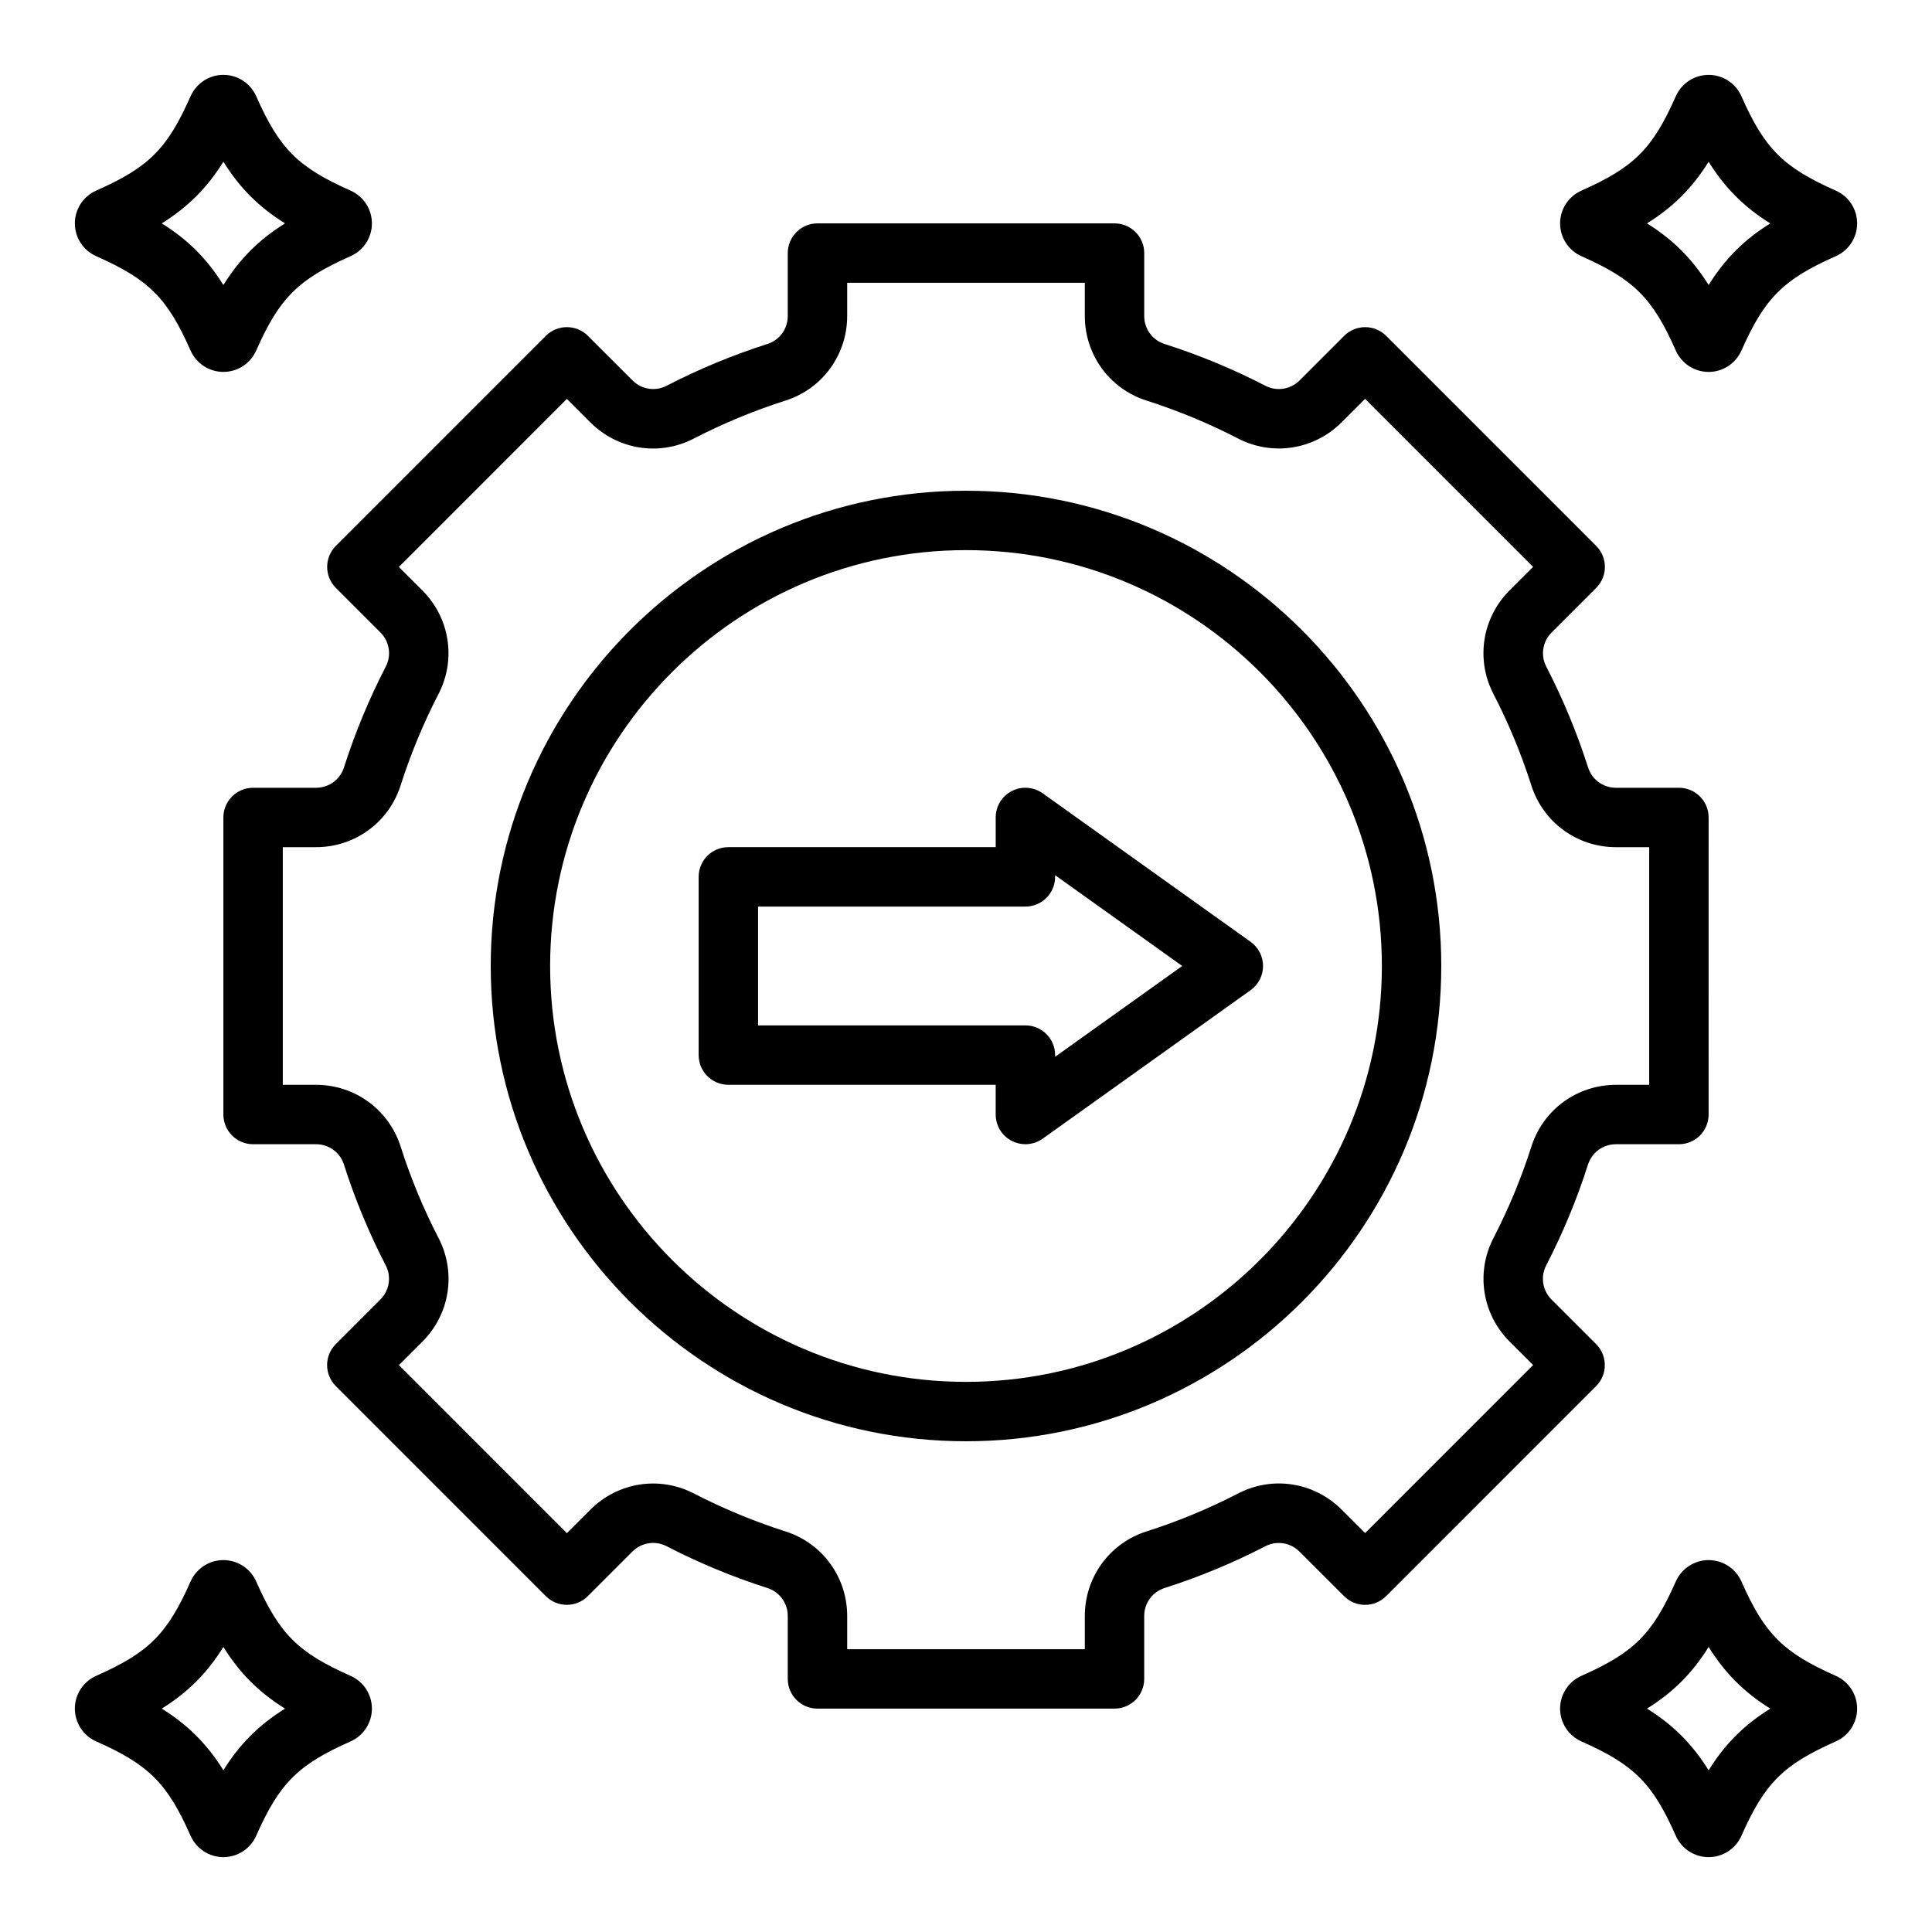
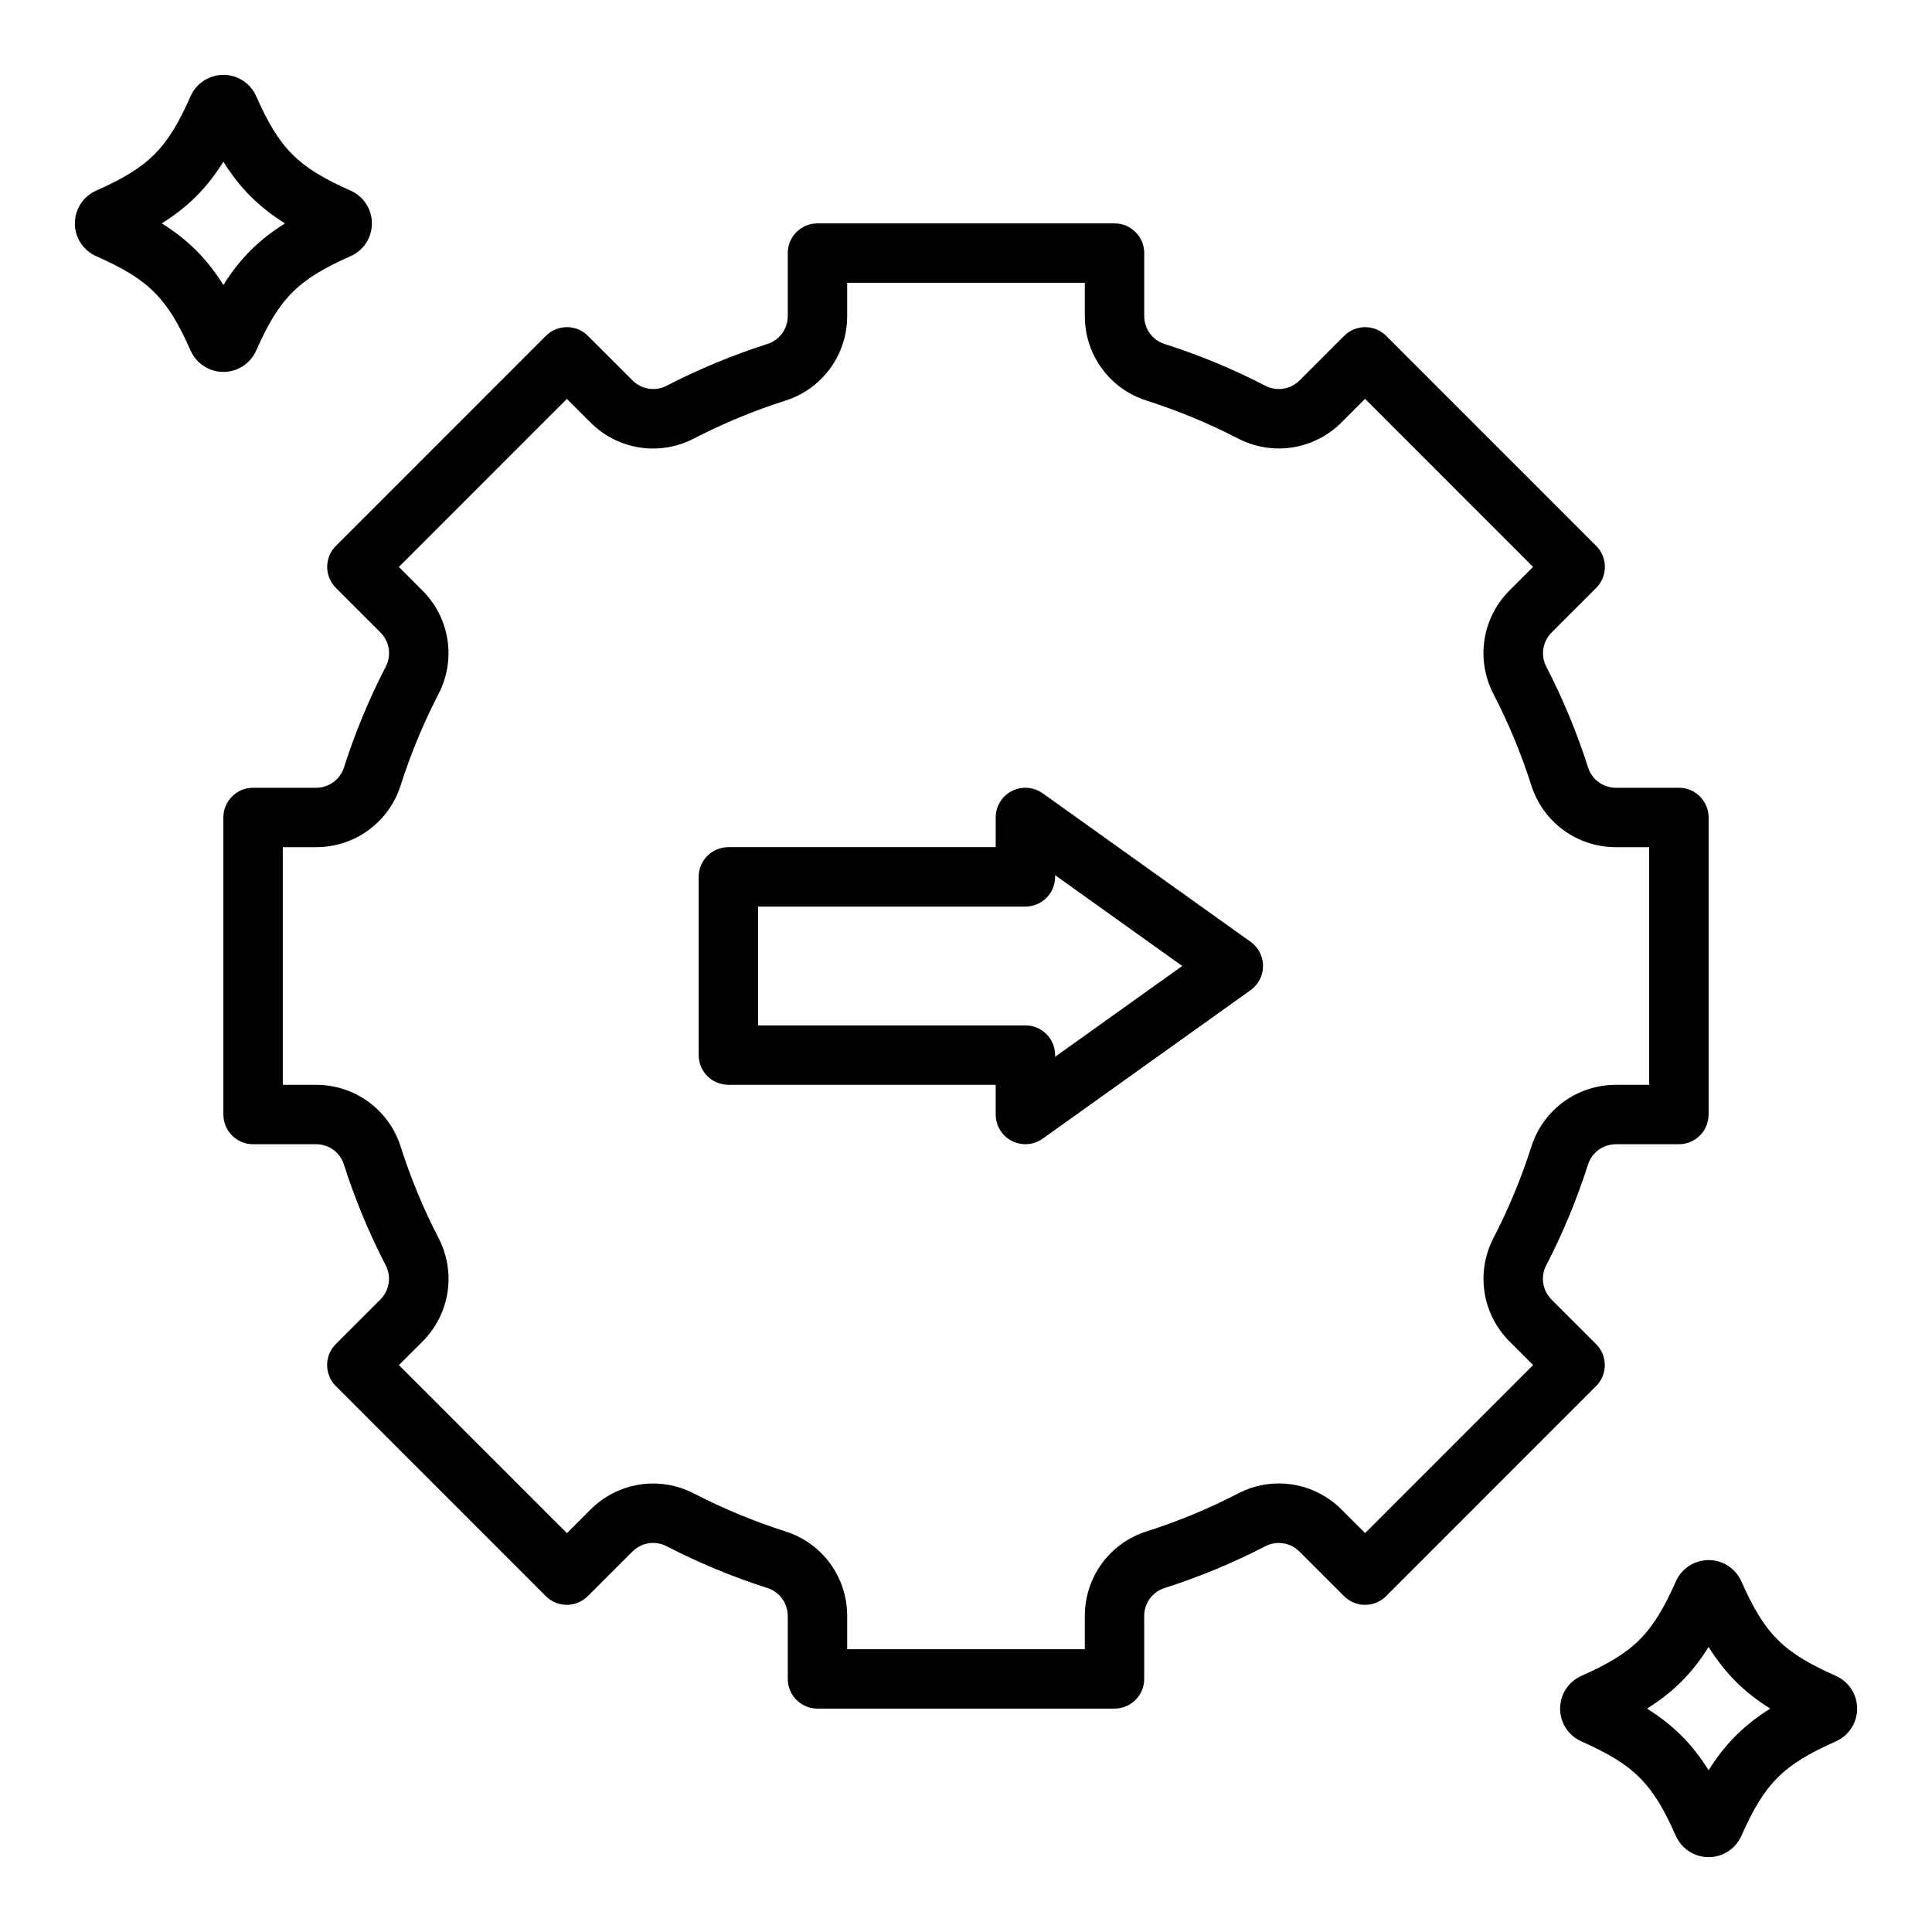
<svg xmlns="http://www.w3.org/2000/svg" fill="#000000" width="800px" height="800px" version="1.1" viewBox="144 144 512 512">
  <g>
    <path d="m439.36 203.2h-78.723c-4.352 0-7.871 3.527-7.871 7.871v16.664c0 3.41-2.156 6.391-5.375 7.414-9.18 2.93-18.176 6.66-26.734 11.082-3.031 1.559-6.652 0.977-9.055-1.441l-11.801-11.793c-3.078-3.07-8.055-3.07-11.133 0l-55.656 55.664c-3.078 3.078-3.078 8.055 0 11.133l11.793 11.793c2.418 2.418 2.992 6.055 1.434 9.062-4.434 8.582-8.164 17.578-11.082 26.734-1.027 3.227-4.012 5.383-7.422 5.383h-16.664c-4.352 0-7.871 3.527-7.871 7.871v78.719c0 4.344 3.519 7.871 7.871 7.871h16.664c3.41 0 6.391 2.156 7.406 5.375 2.922 9.164 6.652 18.152 11.082 26.734 1.559 3.008 0.984 6.652-1.434 9.062l-11.793 11.793c-3.078 3.078-3.078 8.055 0 11.133l55.656 55.664c3.078 3.078 8.055 3.07 11.133 0l11.801-11.801c2.418-2.418 6.047-2.984 9.055-1.434 8.566 4.426 17.555 8.156 26.734 11.082 3.234 1.035 5.391 4.016 5.391 7.426v16.664c0 4.344 3.519 7.871 7.871 7.871h78.719c4.352 0 7.871-3.527 7.871-7.871v-16.664c0-3.41 2.156-6.391 5.375-7.414 9.18-2.93 18.176-6.66 26.734-11.082 3.023-1.559 6.652-0.977 9.055 1.441l11.801 11.793c3.078 3.07 8.055 3.07 11.133 0l55.656-55.664c3.078-3.078 3.078-8.055 0-11.133l-11.793-11.793c-2.418-2.418-2.992-6.055-1.434-9.062 4.434-8.582 8.164-17.578 11.082-26.734 1.035-3.227 4.016-5.383 7.426-5.383h16.664c4.352 0 7.871-3.527 7.871-7.871l0.004-78.723c0-4.344-3.519-7.871-7.871-7.871h-16.664c-3.41 0-6.391-2.156-7.406-5.375-2.922-9.164-6.652-18.152-11.082-26.734-1.559-3.008-0.984-6.652 1.434-9.062l11.793-11.793c3.078-3.078 3.078-8.055 0-11.133l-55.656-55.664c-3.078-3.078-8.055-3.07-11.133 0l-11.801 11.801c-2.426 2.418-6.055 2.977-9.055 1.434-8.566-4.426-17.555-8.156-26.734-11.082-3.238-1.027-5.394-4.012-5.394-7.422v-16.664c0-4.348-3.519-7.871-7.871-7.871zm8.461 46.949c8.336 2.66 16.516 6.055 24.293 10.066 9.117 4.715 20.137 2.992 27.41-4.281l6.234-6.234 44.523 44.531-6.227 6.227c-7.281 7.281-9.004 18.301-4.289 27.426 4.039 7.793 7.414 15.965 10.066 24.285 3.137 9.777 12.133 16.344 22.43 16.344h8.793v62.977h-8.793c-10.297 0-19.293 6.566-22.418 16.336-2.652 8.32-6.039 16.492-10.066 24.285-4.715 9.125-2.992 20.145 4.289 27.418l6.227 6.227-44.523 44.531-6.234-6.227c-7.273-7.281-18.293-9.012-27.41-4.281-7.777 4.023-15.957 7.406-24.293 10.066-9.781 3.117-16.344 12.121-16.344 22.418v8.793h-62.977v-8.793c0-10.297-6.566-19.301-16.336-22.41-8.336-2.66-16.516-6.055-24.293-10.066-9.117-4.723-20.129-2.992-27.41 4.281l-6.234 6.234-44.523-44.531 6.227-6.227c7.281-7.281 9.004-18.301 4.289-27.426-4.039-7.793-7.414-15.965-10.066-24.285-3.133-9.781-12.133-16.344-22.43-16.344h-8.793v-62.977h8.793c10.297 0 19.293-6.566 22.418-16.336 2.652-8.32 6.039-16.492 10.066-24.285 4.715-9.125 2.992-20.145-4.289-27.418l-6.227-6.227 44.523-44.531 6.234 6.227c7.273 7.281 18.293 9.004 27.41 4.281 7.777-4.023 15.957-7.406 24.293-10.066 9.781-3.117 16.348-12.125 16.348-22.422v-8.793h62.977v8.793c0 10.297 6.562 19.305 16.332 22.414z" />
-     <path d="m274.05 400c0 69.445 56.504 125.95 125.95 125.95 69.445 0 125.95-56.504 125.95-125.95 0-69.445-56.504-125.95-125.95-125.95s-125.95 56.504-125.95 125.95zm236.16 0c0 60.773-49.438 110.21-110.21 110.21-60.773 0-110.21-49.438-110.21-110.21 0-60.773 49.438-110.21 110.21-110.21 60.77-0.004 110.21 49.434 110.21 110.21z" />
    <path d="m329.15 376.38v47.23c0 4.344 3.519 7.871 7.871 7.871h70.848v7.871c0 2.953 1.645 5.652 4.266 7 1.145 0.582 2.383 0.875 3.609 0.875 1.613 0 3.211-0.496 4.574-1.465l55.105-39.359c2.07-1.48 3.297-3.863 3.297-6.406s-1.227-4.93-3.297-6.406l-55.105-39.359c-2.402-1.707-5.559-1.953-8.18-0.59-2.621 1.34-4.266 4.043-4.266 6.992v7.871h-70.848c-4.356 0.004-7.875 3.527-7.875 7.875zm15.746 7.871h70.848c4.352 0 7.871-3.527 7.871-7.871v-0.449l33.688 24.066-33.688 24.062v-0.449c0-4.344-3.519-7.871-7.871-7.871h-70.848z" />
-     <path d="m630.51 194.52c-13.941-6.18-18.863-11.082-25.023-25.031-1.531-3.434-4.93-5.648-8.684-5.648-3.754 0-7.156 2.211-8.691 5.66-6.164 13.934-11.074 18.844-25.023 25.016-3.434 1.523-5.648 4.93-5.648 8.688 0 3.754 2.211 7.164 5.652 8.691 13.941 6.172 18.863 11.082 25.023 25.031 1.531 3.426 4.93 5.637 8.688 5.637 3.754 0 7.156-2.211 8.691-5.66 6.164-13.934 11.074-18.844 25.023-25.016 3.43-1.52 5.644-4.93 5.644-8.684 0-3.758-2.215-7.164-5.652-8.684zm-33.707 25.016c-4.356-6.957-9.371-11.988-16.336-16.332 6.965-4.356 11.988-9.375 16.336-16.336 4.352 6.961 9.367 11.988 16.332 16.336-6.965 4.352-11.988 9.375-16.332 16.332z" />
    <path d="m211.89 169.48c-1.531-3.43-4.934-5.644-8.688-5.644-3.758 0-7.156 2.215-8.691 5.66-6.164 13.934-11.074 18.844-25.023 25.016-3.434 1.523-5.648 4.93-5.648 8.688 0 3.754 2.211 7.164 5.652 8.691 13.941 6.172 18.863 11.082 25.023 25.031 1.531 3.426 4.93 5.637 8.688 5.637 3.754 0 7.156-2.211 8.691-5.66 6.164-13.934 11.074-18.844 25.023-25.016 3.434-1.52 5.644-4.93 5.644-8.684 0-3.754-2.211-7.164-5.652-8.684-13.941-6.18-18.855-11.086-25.02-25.035zm-8.688 50.051c-4.356-6.957-9.367-11.988-16.336-16.332 6.969-4.356 11.988-9.375 16.336-16.336 4.352 6.961 9.367 11.988 16.332 16.336-6.965 4.352-11.988 9.375-16.332 16.332z" />
    <path d="m630.51 588.12c-13.941-6.18-18.863-11.082-25.023-25.031-1.531-3.434-4.93-5.648-8.684-5.648-3.754 0-7.156 2.211-8.691 5.66-6.164 13.934-11.074 18.844-25.023 25.016-3.434 1.523-5.648 4.93-5.648 8.688 0 3.754 2.211 7.164 5.652 8.691 13.941 6.172 18.863 11.082 25.023 25.031 1.531 3.422 4.93 5.637 8.688 5.637 3.754 0 7.156-2.211 8.691-5.66 6.164-13.934 11.074-18.844 25.023-25.016 3.43-1.523 5.644-4.93 5.644-8.684 0-3.758-2.215-7.164-5.652-8.684zm-33.707 25.016c-4.352-6.957-9.367-11.988-16.336-16.336 6.965-4.352 11.988-9.375 16.336-16.336 4.352 6.957 9.367 11.988 16.336 16.336-6.969 4.356-11.992 9.379-16.336 16.336z" />
-     <path d="m169.49 605.49c13.941 6.172 18.863 11.082 25.023 25.031 1.531 3.426 4.93 5.641 8.688 5.641 3.754 0 7.156-2.211 8.691-5.66 6.164-13.934 11.074-18.844 25.023-25.016 3.434-1.523 5.644-4.93 5.644-8.684 0-3.754-2.211-7.164-5.652-8.684-13.941-6.172-18.863-11.082-25.023-25.031-1.527-3.434-4.93-5.648-8.684-5.648-3.754 0-7.156 2.211-8.691 5.66-6.164 13.934-11.074 18.844-25.023 25.016-3.434 1.523-5.648 4.93-5.648 8.688 0 3.754 2.215 7.16 5.652 8.688zm33.711-25.023c4.352 6.957 9.367 11.988 16.332 16.336-6.965 4.352-11.988 9.375-16.332 16.332-4.356-6.957-9.367-11.988-16.336-16.332 6.969-4.356 11.988-9.379 16.336-16.336z" />
  </g>
</svg>